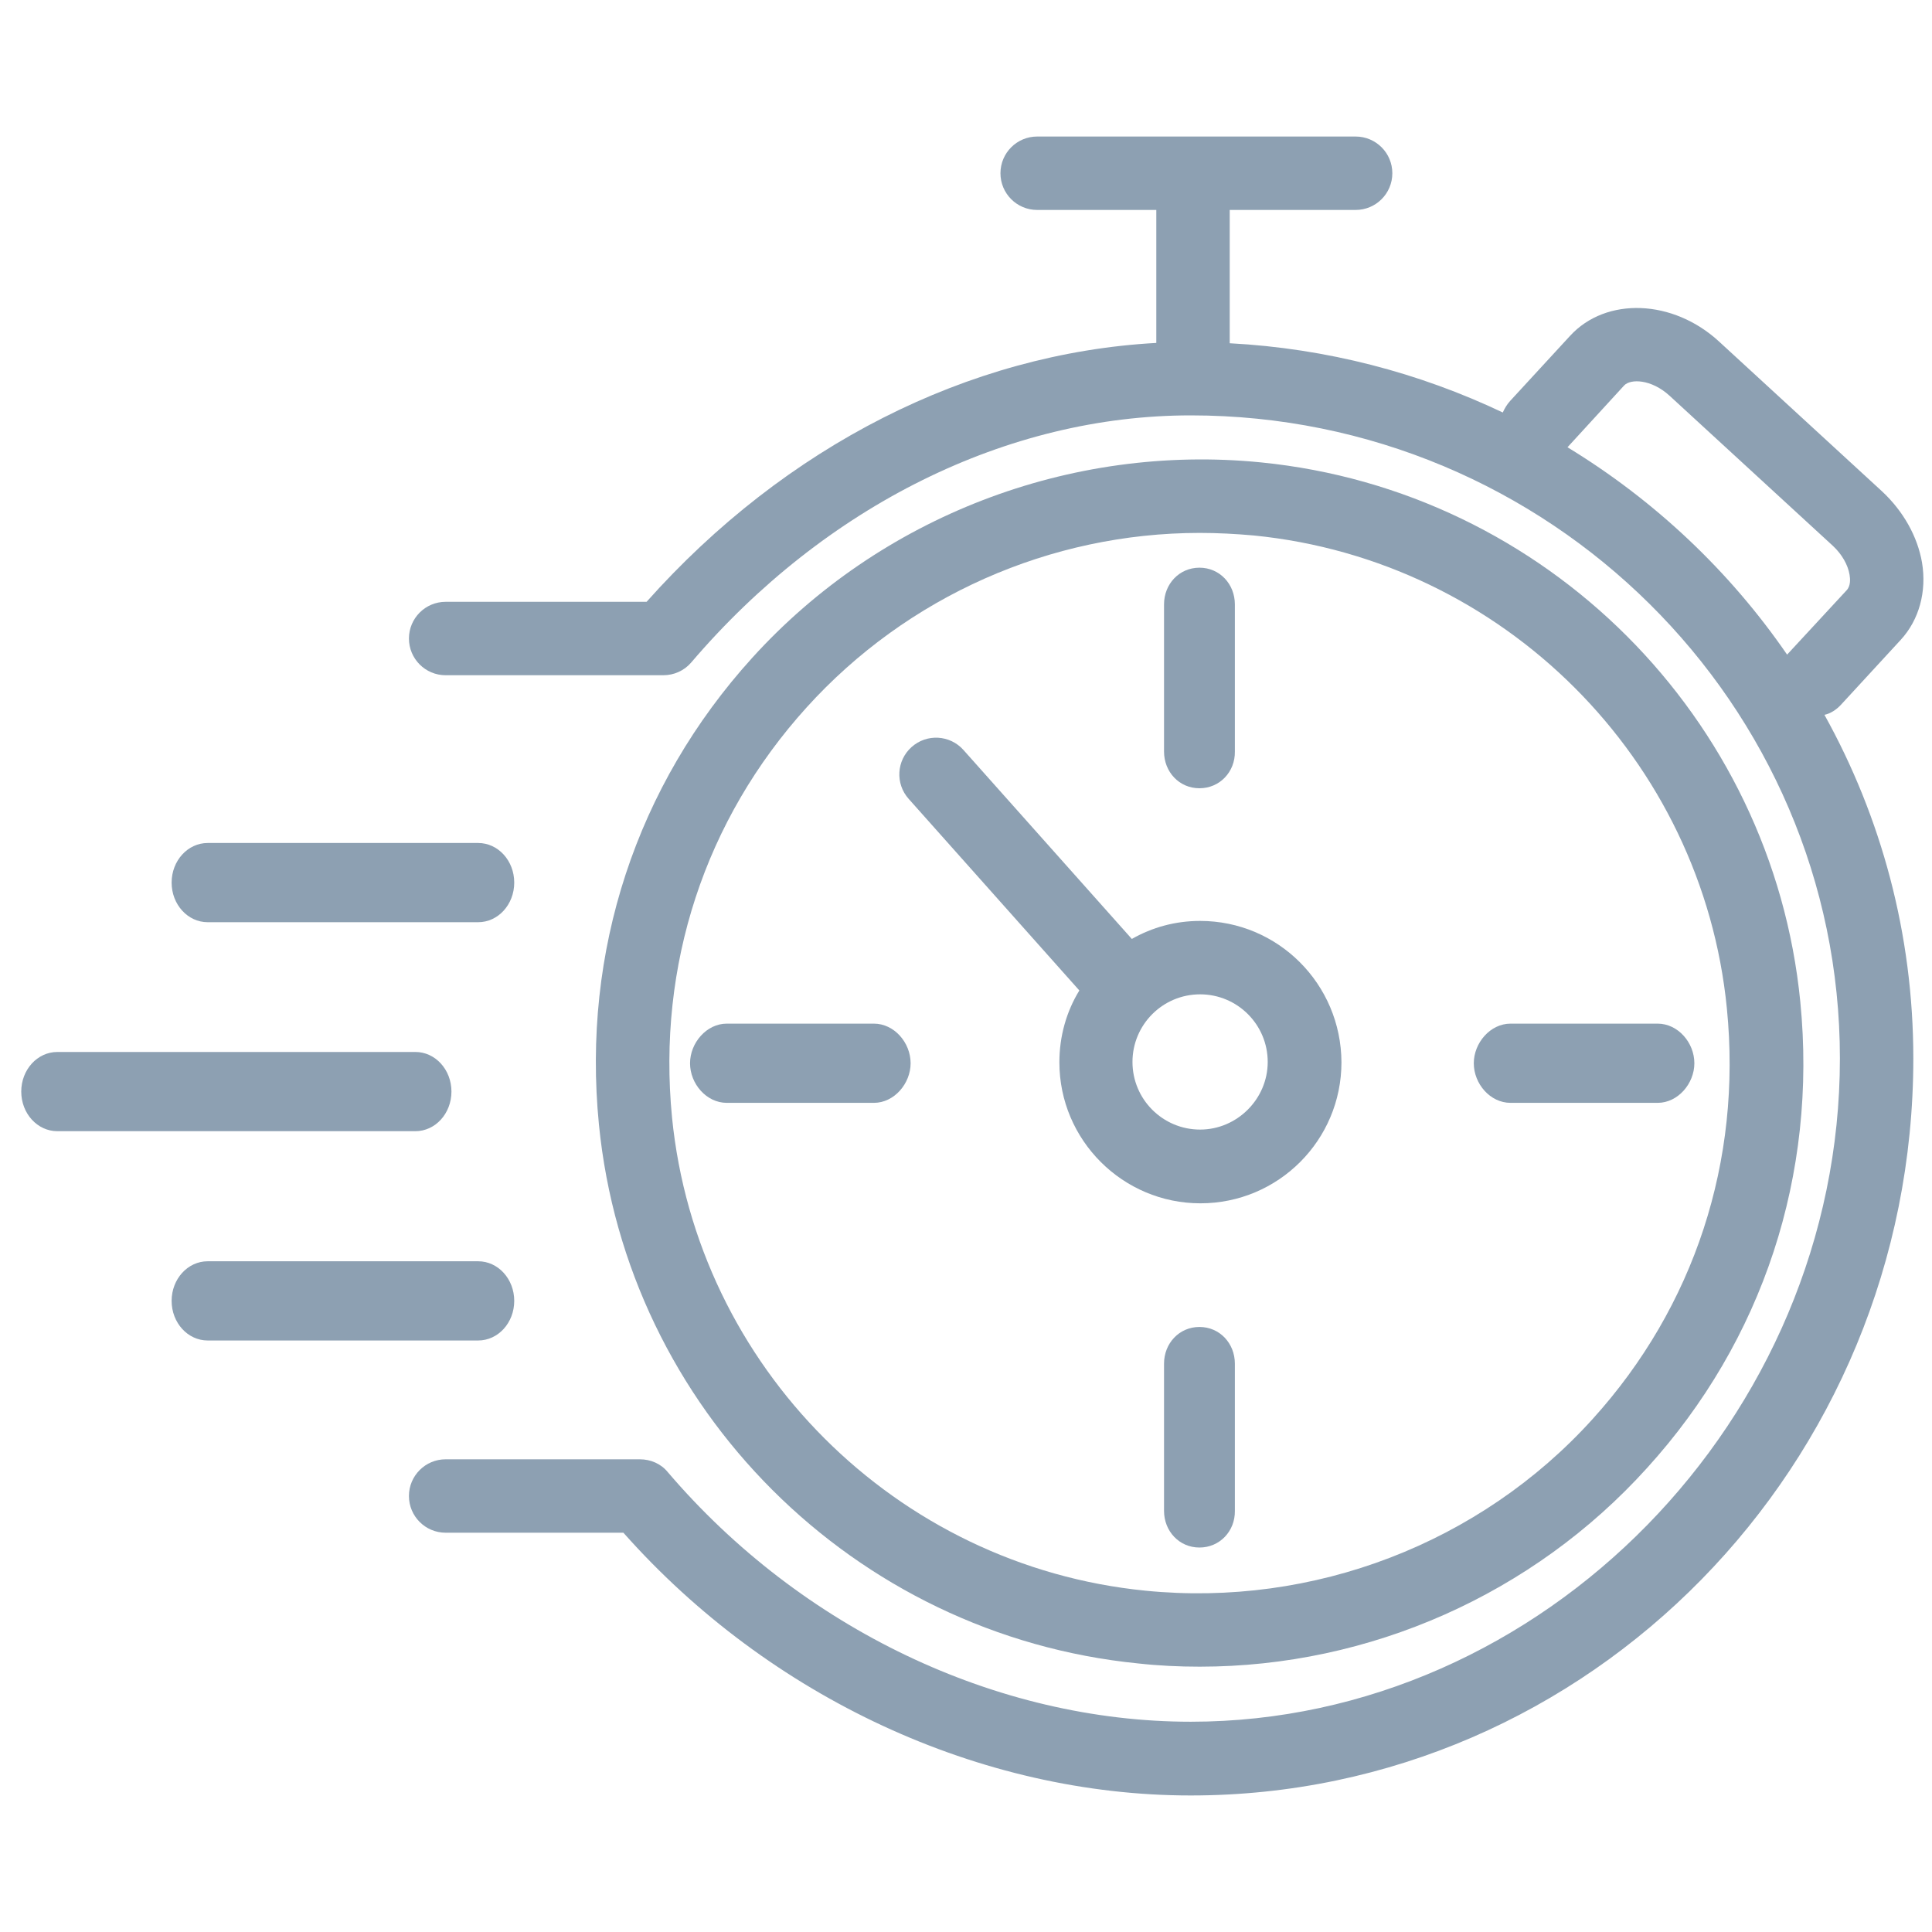
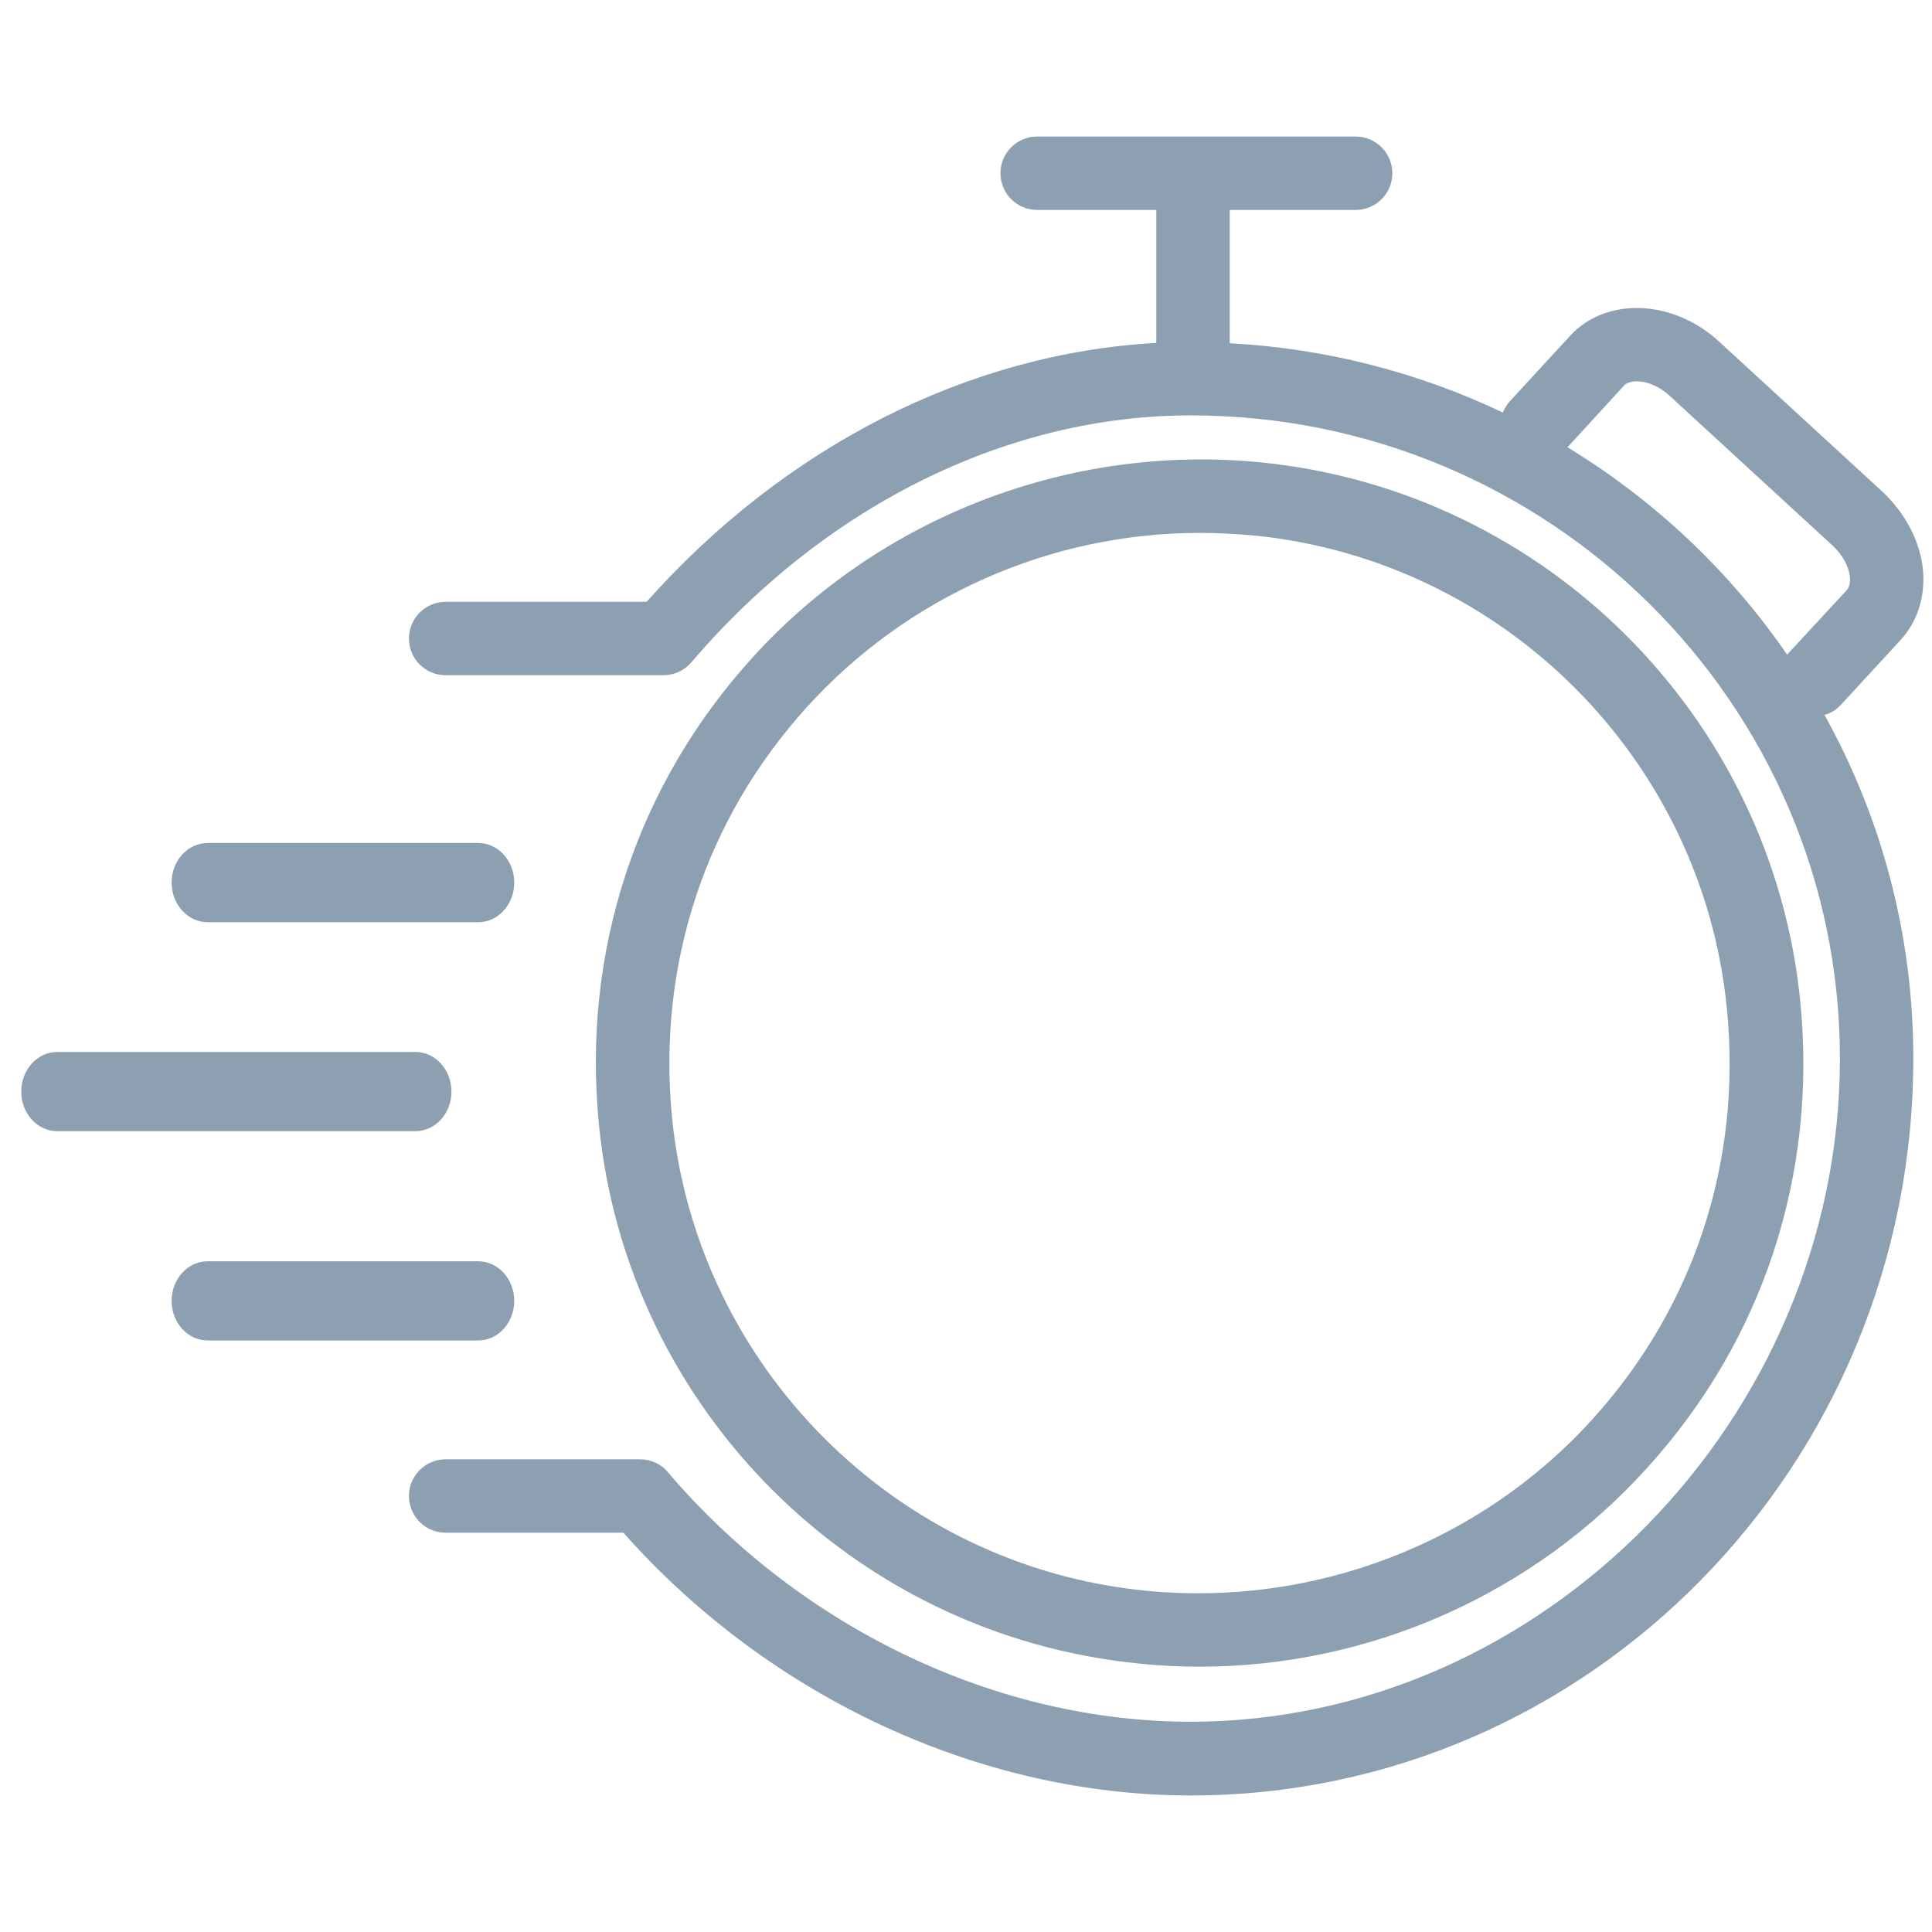
<svg xmlns="http://www.w3.org/2000/svg" version="1.1" id="Lager_1" x="0px" y="0px" viewBox="0 0 600 600" style="enable-background:new 0 0 600 600;" xml:space="preserve">
  <style type="text/css">
	.st0{fill:#8DA0B2;}
</style>
  <g>
    <path class="st0" d="M559.1,311.1c-8.7-88.3-79.1-158.7-167.5-167.5c-59.3-5.9-118.3,16.9-158,60.7c-36,39.7-52.9,91.2-47.6,144.9   c8.7,88.3,79.1,158.6,167.5,167.4c6.3,0.7,12.7,1,19.1,1c52.8,0,103.5-22.5,138.9-61.7C547.5,416.3,564.4,364.8,559.1,311.1z    M494.6,440.7c-34.9,38.6-86.7,58.5-138.9,53.3c-77.5-7.7-139.3-69.5-147-147c-4.6-47.2,10.2-92.4,41.8-127.3   c31.2-34.5,75.7-54.2,122.1-54.2c5.6,0,11.2,0.3,16.8,0.8c77.5,7.7,139.3,69.5,146.9,146.9C541,360.6,526.2,405.8,494.6,440.7z" />
-     <path class="st0" d="M372.7,286c-7.7,0-14.9,2-21.2,5.6l-52.3-58.7c-4.2-4.7-11.4-5.1-16.1-0.9c-4.7,4.2-5.1,11.4-0.9,16.1l53,59.5   c-4,6.5-6.2,14.2-6.2,22.3c0,24.2,19.7,43.8,43.8,43.8c24.2,0,43.8-19.6,43.8-43.8C416.5,305.6,396.9,286,372.7,286z M372.7,350.8   c-11.6,0-21-9.4-21-21s9.4-21,21-21s21,9.4,21,21C393.7,341.3,384.2,350.8,372.7,350.8z" />
    <g>
-       <path class="st0" d="M271.4,342.5h-45.7c-6.3,0-11.4-5.9-11.4-12.3c0-6.3,5.1-12.3,11.4-12.3h45.7c6.3,0,11.4,5.9,11.4,12.3    C282.8,336.5,277.7,342.5,271.4,342.5z" />
-       <path class="st0" d="M514.8,342.5h-45.7c-6.3,0-11.4-5.9-11.4-12.3c0-6.3,5.1-12.3,11.4-12.3h45.7c6.3,0,11.4,5.9,11.4,12.3    C526.2,336.5,521.1,342.5,514.8,342.5z" />
-     </g>
+       </g>
    <g>
-       <path class="st0" d="M372.5,480.6c-6.3,0-11-5.1-11-11.4v-45.7c0-6.3,4.7-11.4,11-11.4s11,5.1,11,11.4v45.7    C383.6,475.5,378.8,480.6,372.5,480.6z" />
-       <path class="st0" d="M372.5,244.8c-6.3,0-11-5.1-11-11.4v-45.7c0-6.3,4.7-11.4,11-11.4s11,5.1,11,11.4v45.7    C383.6,239.7,378.8,244.8,372.5,244.8z" />
-     </g>
+       </g>
    <path class="st0" d="M571.7,218.9l18.6-20.2c5.7-6.2,8.1-15,6.6-24c-1.4-8.1-5.8-15.9-12.3-22l-50.7-46.6   c-14.3-13.2-35.1-14-46.3-1.8L469,124.5c-1,1.1-1.7,2.3-2.3,3.6c-25.9-12.3-54.6-19.9-84.8-21.5V65.2H421c6.3,0,11.4-5.1,11.4-11.4   s-5.1-11.4-11.4-11.4h-98.9c-6.3,0-11.4,5.1-11.4,11.4s5.1,11.4,11.4,11.4h37v41.3c-58.3,3.2-115.2,32-158.3,80.4h-62.4   c-6.3,0-11.4,5.1-11.4,11.4c0,6.3,5.1,11.4,11.4,11.4H206c3.3,0,6.5-1.4,8.7-4C256.3,157,312.9,129,369.8,129   c111.2,0,201.6,89.6,201.6,199.7c0,111.7-92.3,206-201.6,206c-60.3,0-121-29-162.4-77.5c-2.1-2.6-5.3-4-8.7-4h-60.3   c-6.3,0-11.4,5.1-11.4,11.4s5.1,11.4,11.4,11.4h55.2c45.4,51.2,110.9,81.6,176.2,81.6c123.8,0,224.4-102.6,224.4-228.9   c0-38.7-10-75-27.6-106.7C568.5,221.6,570.3,220.4,571.7,218.9z M486.8,138.9l17.6-19.2c2-2.1,8.4-2,14.1,3.2l50.7,46.6   c2.8,2.6,4.7,5.9,5.2,9c0.2,1.2,0.4,3.4-0.9,4.8l-18.5,20C537.2,177.4,513.9,155.4,486.8,138.9z" />
    <g>
      <g>
        <path class="st0" d="M148.5,286.4h-84c-6.2,0-11.2-5.5-11.2-12.3s5-12.3,11.2-12.3h84c6.2,0,11.2,5.5,11.2,12.3     S154.7,286.4,148.5,286.4z" />
      </g>
      <g>
        <path class="st0" d="M148.5,416.3h-84c-6.2,0-11.2-5.5-11.2-12.3s5-12.3,11.2-12.3h84c6.2,0,11.2,5.5,11.2,12.3     S154.7,416.3,148.5,416.3z" />
      </g>
    </g>
    <g>
      <path class="st0" d="M129,351.3H17.8c-6.2,0-11.2-5.5-11.2-12.3s5-12.3,11.2-12.3H129c6.2,0,11.2,5.5,11.2,12.3    S135.2,351.3,129,351.3z" />
    </g>
  </g>
</svg>